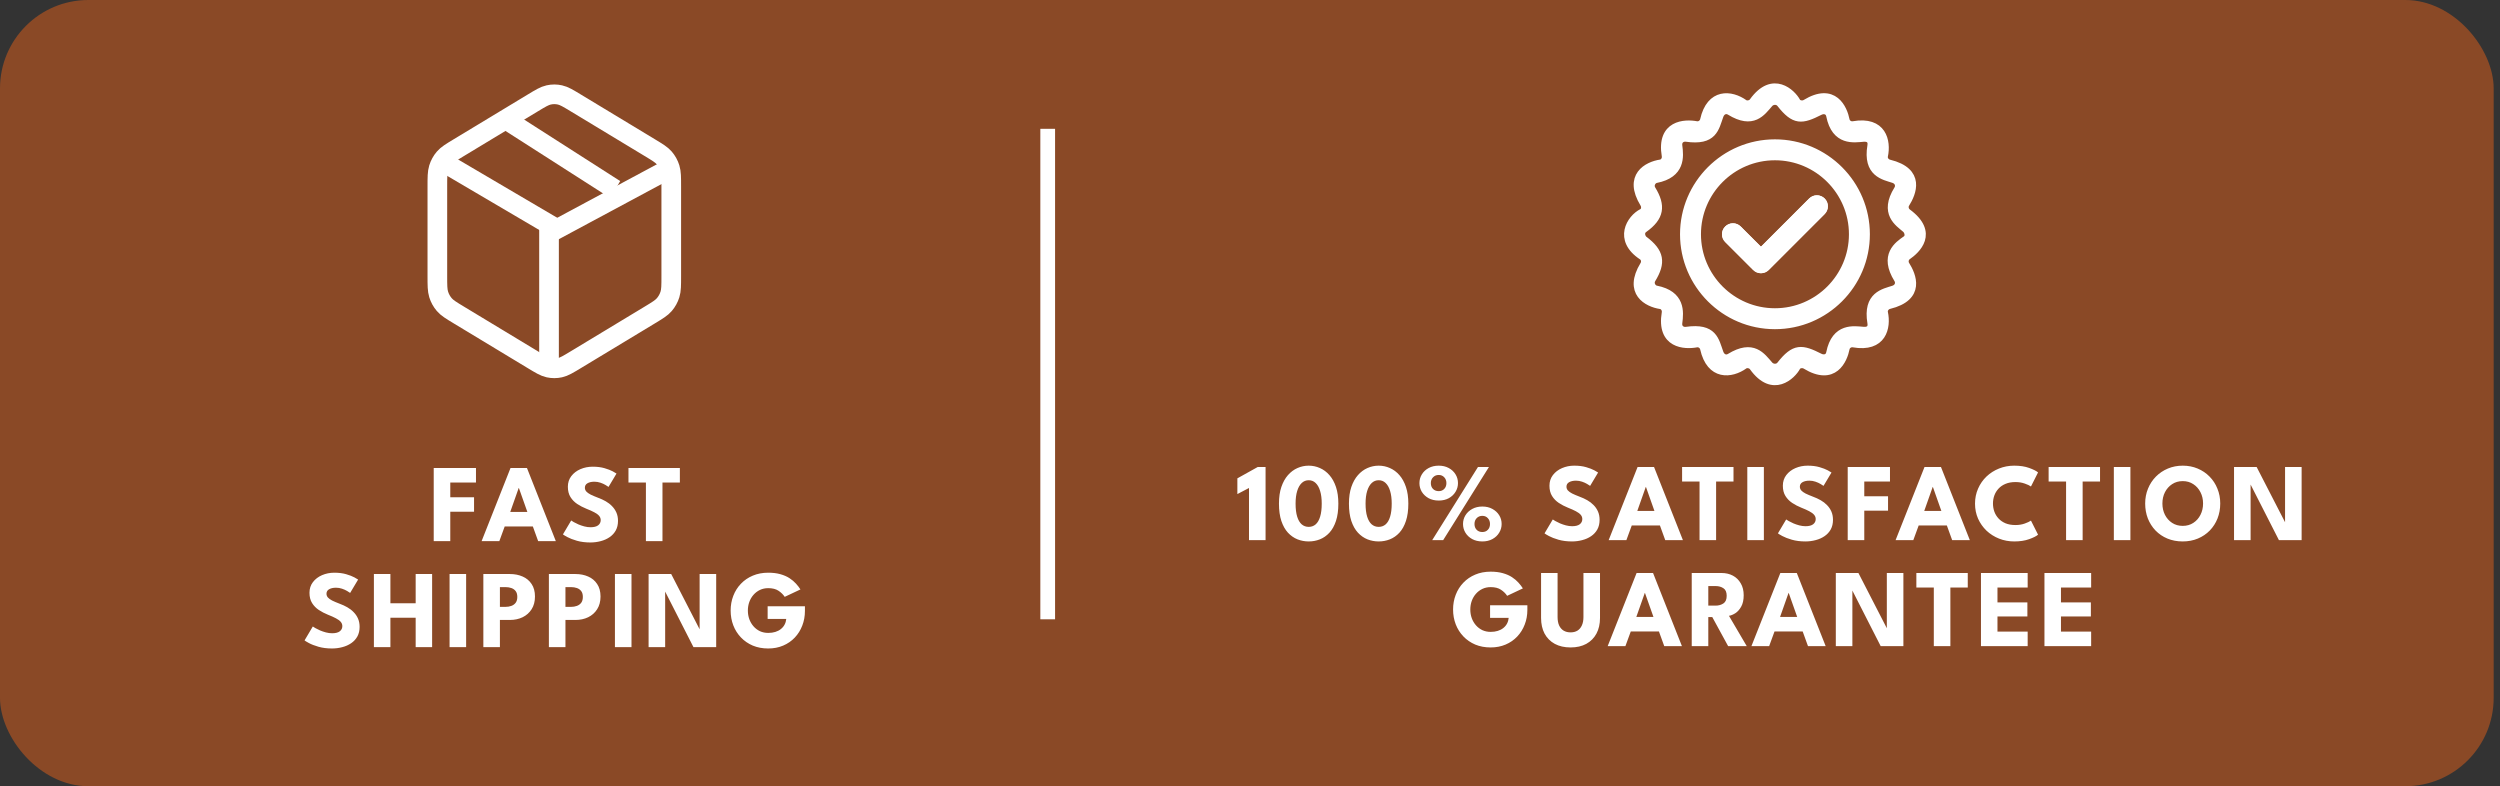
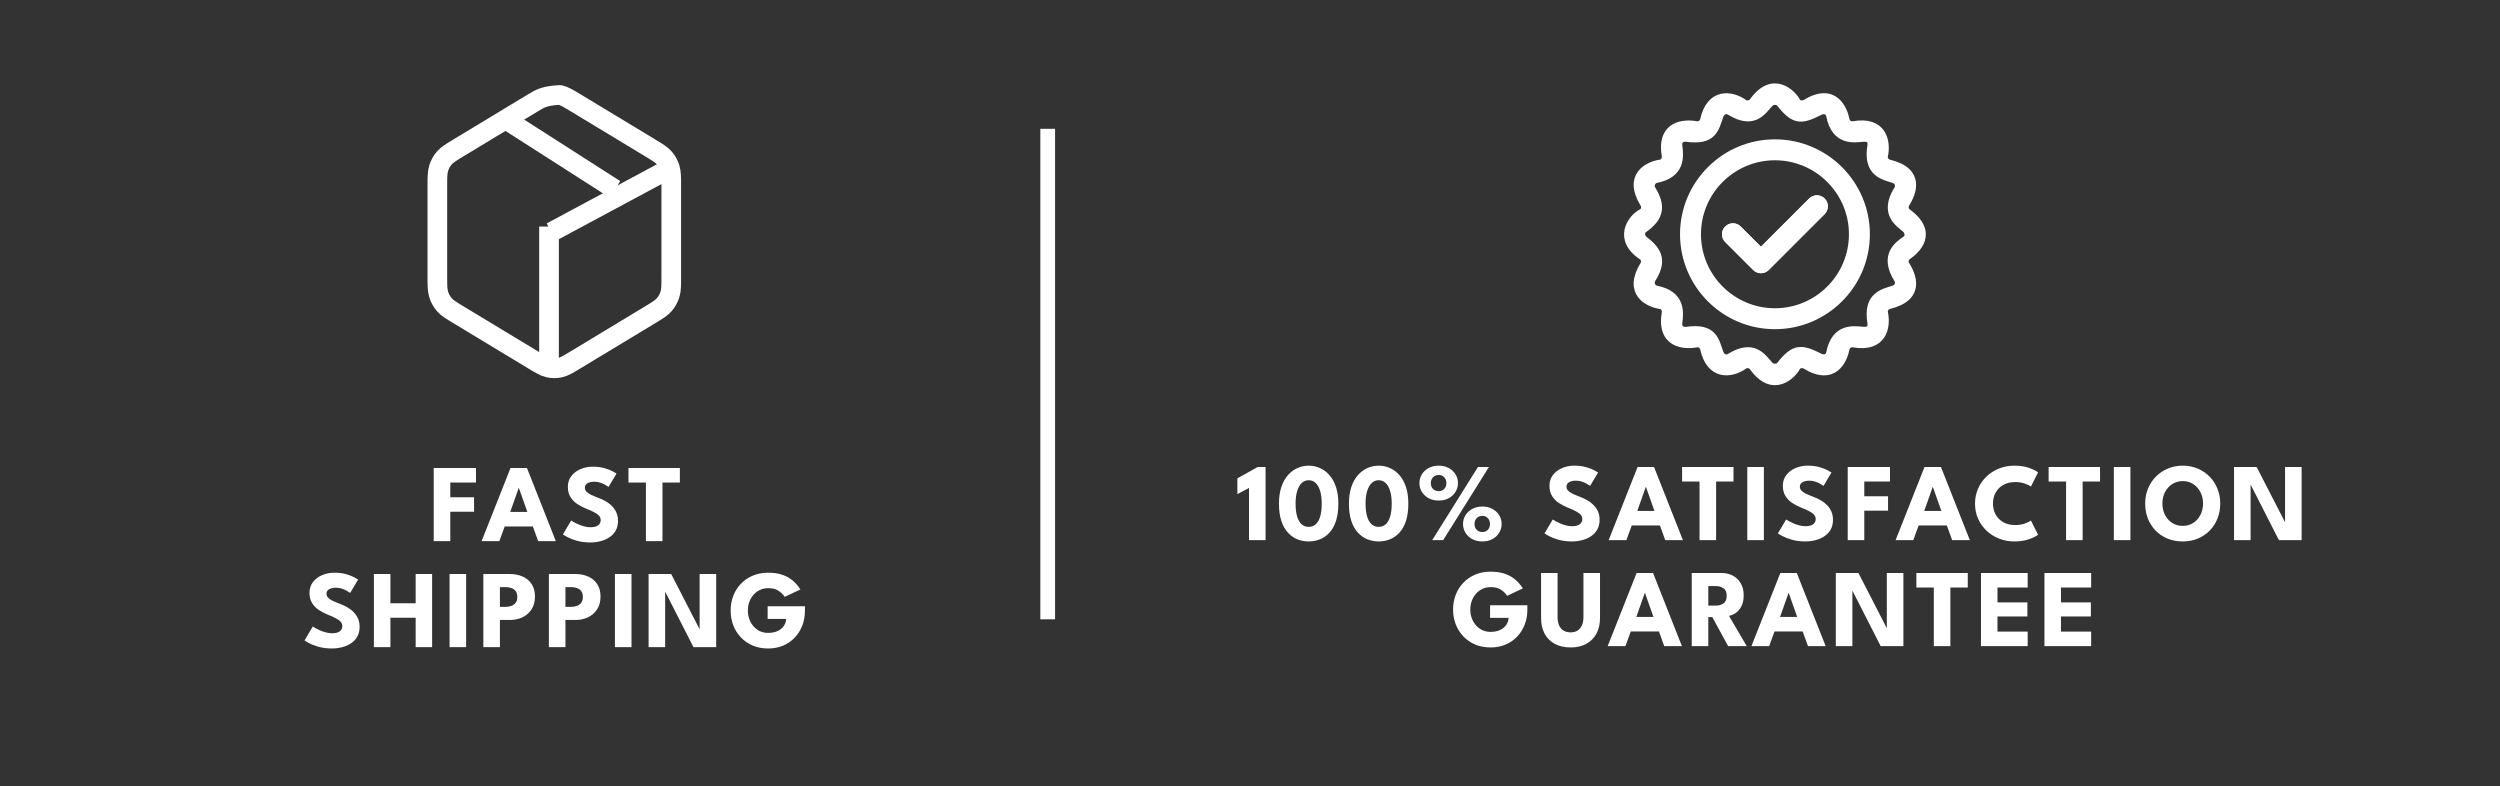
<svg xmlns="http://www.w3.org/2000/svg" fill="none" viewBox="0 0 283 89" height="89" width="283">
  <rect x="0" y="0" width="283" height="89" fill="#333333" stroke="none" />
-   <rect fill="#8A4926" rx="10.007" height="89" width="282.283" />
  <path fill="white" d="M141.387 55.24L140.07 55.929V54.149L142.377 52.863H143.262V61.141H141.387V55.24ZM144.779 57.008C144.779 56.289 144.869 55.662 145.049 55.127C145.233 54.588 145.481 54.14 145.795 53.785C146.113 53.425 146.472 53.158 146.874 52.982C147.279 52.803 147.703 52.713 148.147 52.713C148.59 52.713 149.012 52.803 149.413 52.982C149.819 53.158 150.178 53.425 150.492 53.785C150.805 54.14 151.052 54.588 151.232 55.127C151.412 55.662 151.501 56.289 151.501 57.008C151.501 57.773 151.412 58.427 151.232 58.971C151.052 59.514 150.805 59.958 150.492 60.3C150.178 60.639 149.819 60.89 149.413 61.053C149.012 61.212 148.59 61.291 148.147 61.291C147.703 61.291 147.279 61.212 146.874 61.053C146.472 60.89 146.113 60.639 145.795 60.3C145.481 59.958 145.233 59.514 145.049 58.971C144.869 58.427 144.779 57.773 144.779 57.008ZM146.66 57.008C146.66 57.606 146.721 58.099 146.842 58.488C146.963 58.877 147.135 59.167 147.356 59.36C147.578 59.548 147.841 59.642 148.147 59.642C148.452 59.642 148.713 59.548 148.93 59.36C149.152 59.167 149.321 58.877 149.438 58.488C149.56 58.095 149.62 57.602 149.62 57.008C149.62 56.448 149.56 55.971 149.438 55.578C149.321 55.185 149.152 54.884 148.93 54.675C148.713 54.466 148.452 54.362 148.147 54.362C147.841 54.362 147.578 54.466 147.356 54.675C147.135 54.884 146.963 55.185 146.842 55.578C146.721 55.971 146.66 56.448 146.66 57.008ZM152.701 57.008C152.701 56.289 152.791 55.662 152.97 55.127C153.154 54.588 153.403 54.14 153.717 53.785C154.034 53.425 154.394 53.158 154.795 52.982C155.201 52.803 155.625 52.713 156.068 52.713C156.511 52.713 156.934 52.803 157.335 52.982C157.74 53.158 158.1 53.425 158.414 53.785C158.727 54.14 158.974 54.588 159.153 55.127C159.333 55.662 159.423 56.289 159.423 57.008C159.423 57.773 159.333 58.427 159.153 58.971C158.974 59.514 158.727 59.958 158.414 60.3C158.1 60.639 157.74 60.89 157.335 61.053C156.934 61.212 156.511 61.291 156.068 61.291C155.625 61.291 155.201 61.212 154.795 61.053C154.394 60.89 154.034 60.639 153.717 60.3C153.403 59.958 153.154 59.514 152.97 58.971C152.791 58.427 152.701 57.773 152.701 57.008ZM154.582 57.008C154.582 57.606 154.643 58.099 154.764 58.488C154.885 58.877 155.057 59.167 155.278 59.36C155.5 59.548 155.763 59.642 156.068 59.642C156.373 59.642 156.635 59.548 156.852 59.36C157.074 59.167 157.243 58.877 157.36 58.488C157.481 58.095 157.542 57.602 157.542 57.008C157.542 56.448 157.481 55.971 157.36 55.578C157.243 55.185 157.074 54.884 156.852 54.675C156.635 54.466 156.373 54.362 156.068 54.362C155.763 54.362 155.5 54.466 155.278 54.675C155.057 54.884 154.885 55.185 154.764 55.578C154.643 55.971 154.582 56.448 154.582 57.008ZM167.307 52.863H168.549L163.369 61.141H162.127L167.307 52.863ZM160.679 54.688C160.679 54.324 160.771 53.994 160.955 53.697C161.139 53.396 161.394 53.158 161.72 52.982C162.05 52.803 162.433 52.713 162.867 52.713C163.298 52.713 163.676 52.803 164.002 52.982C164.328 53.158 164.584 53.396 164.767 53.697C164.951 53.994 165.043 54.324 165.043 54.688C165.043 55.043 164.951 55.371 164.767 55.672C164.588 55.969 164.335 56.21 164.009 56.394C163.683 56.573 163.302 56.663 162.867 56.663C162.428 56.663 162.044 56.573 161.714 56.394C161.387 56.21 161.132 55.969 160.948 55.672C160.769 55.371 160.679 55.043 160.679 54.688ZM161.971 54.688C161.971 54.96 162.052 55.179 162.215 55.346C162.382 55.514 162.598 55.597 162.861 55.597C163.12 55.597 163.329 55.514 163.488 55.346C163.651 55.179 163.733 54.96 163.733 54.688C163.733 54.42 163.651 54.201 163.488 54.029C163.329 53.854 163.12 53.766 162.861 53.766C162.602 53.766 162.389 53.854 162.221 54.029C162.054 54.201 161.971 54.42 161.971 54.688ZM165.614 59.316C165.614 58.952 165.706 58.622 165.89 58.325C166.074 58.028 166.331 57.79 166.661 57.61C166.992 57.43 167.372 57.34 167.803 57.34C168.233 57.34 168.611 57.43 168.938 57.61C169.268 57.79 169.525 58.028 169.709 58.325C169.893 58.622 169.985 58.952 169.985 59.316C169.985 59.671 169.893 59.999 169.709 60.3C169.529 60.601 169.274 60.842 168.944 61.022C168.618 61.201 168.237 61.291 167.803 61.291C167.364 61.291 166.979 61.201 166.649 61.022C166.323 60.842 166.068 60.601 165.884 60.3C165.704 59.999 165.614 59.671 165.614 59.316ZM166.912 59.316C166.912 59.587 166.994 59.807 167.157 59.974C167.32 60.142 167.535 60.225 167.803 60.225C168.058 60.225 168.265 60.142 168.423 59.974C168.586 59.807 168.668 59.587 168.668 59.316C168.668 59.048 168.586 58.829 168.423 58.657C168.265 58.482 168.058 58.394 167.803 58.394C167.539 58.394 167.324 58.482 167.157 58.657C166.994 58.829 166.912 59.048 166.912 59.316ZM178.202 52.713C178.716 52.713 179.166 52.769 179.55 52.882C179.935 52.995 180.244 53.114 180.478 53.239C180.712 53.365 180.854 53.448 180.905 53.49L180.002 55.001C179.935 54.951 179.82 54.878 179.657 54.782C179.498 54.686 179.308 54.6 179.086 54.525C178.869 54.45 178.641 54.412 178.403 54.412C178.081 54.412 177.819 54.471 177.619 54.588C177.422 54.7 177.324 54.87 177.324 55.096C177.324 55.25 177.376 55.39 177.481 55.516C177.589 55.637 177.752 55.754 177.97 55.867C178.191 55.975 178.472 56.095 178.81 56.224C179.12 56.337 179.41 56.471 179.682 56.626C179.954 56.78 180.192 56.964 180.397 57.177C180.606 57.386 180.771 57.629 180.892 57.905C181.013 58.181 181.074 58.494 181.074 58.846C181.074 59.264 180.988 59.627 180.817 59.937C180.645 60.242 180.411 60.495 180.115 60.695C179.822 60.896 179.487 61.044 179.111 61.141C178.739 61.241 178.352 61.291 177.951 61.291C177.382 61.291 176.872 61.226 176.421 61.097C175.974 60.967 175.612 60.827 175.336 60.677C175.06 60.526 174.895 60.426 174.841 60.376L175.775 58.802C175.825 58.839 175.921 58.9 176.064 58.983C176.21 59.067 176.388 59.155 176.597 59.247C176.806 59.335 177.027 59.41 177.261 59.473C177.5 59.535 177.734 59.567 177.964 59.567C178.348 59.567 178.637 59.493 178.829 59.347C179.021 59.197 179.117 59 179.117 58.758C179.117 58.578 179.057 58.417 178.936 58.275C178.814 58.133 178.632 57.999 178.39 57.873C178.148 57.744 177.844 57.608 177.481 57.466C177.117 57.32 176.776 57.142 176.459 56.933C176.145 56.724 175.89 56.463 175.694 56.149C175.497 55.836 175.399 55.447 175.399 54.983C175.399 54.519 175.528 54.117 175.788 53.779C176.051 53.436 176.396 53.172 176.822 52.989C177.253 52.804 177.713 52.713 178.202 52.713ZM185.375 52.863H187.237L190.504 61.141H188.504L187.902 59.479H184.716L184.108 61.141H182.101L185.375 52.863ZM185.343 57.836H187.281L186.322 55.121H186.303L185.343 57.836ZM192.388 54.506H190.413V52.863H196.232V54.506H194.263V61.141H192.388V54.506ZM197.795 52.863H199.67V61.141H197.795V52.863ZM204.622 52.713C205.136 52.713 205.586 52.769 205.97 52.882C206.355 52.995 206.664 53.114 206.898 53.239C207.132 53.365 207.275 53.448 207.325 53.49L206.422 55.001C206.355 54.951 206.24 54.878 206.077 54.782C205.918 54.686 205.728 54.6 205.506 54.525C205.289 54.45 205.061 54.412 204.823 54.412C204.501 54.412 204.239 54.471 204.039 54.588C203.842 54.7 203.744 54.87 203.744 55.096C203.744 55.25 203.796 55.39 203.901 55.516C204.01 55.637 204.173 55.754 204.39 55.867C204.612 55.975 204.892 56.095 205.23 56.224C205.54 56.337 205.83 56.471 206.102 56.626C206.374 56.78 206.612 56.964 206.817 57.177C207.026 57.386 207.191 57.629 207.312 57.905C207.433 58.181 207.494 58.494 207.494 58.846C207.494 59.264 207.408 59.627 207.237 59.937C207.066 60.242 206.831 60.495 206.535 60.695C206.242 60.896 205.908 61.044 205.531 61.141C205.159 61.241 204.772 61.291 204.371 61.291C203.803 61.291 203.293 61.226 202.841 61.097C202.394 60.967 202.032 60.827 201.756 60.677C201.48 60.526 201.315 60.426 201.261 60.376L202.195 58.802C202.245 58.839 202.341 58.9 202.484 58.983C202.63 59.067 202.808 59.155 203.017 59.247C203.226 59.335 203.447 59.41 203.681 59.473C203.92 59.535 204.154 59.567 204.384 59.567C204.768 59.567 205.057 59.493 205.249 59.347C205.441 59.197 205.538 59 205.538 58.758C205.538 58.578 205.477 58.417 205.356 58.275C205.234 58.133 205.053 57.999 204.81 57.873C204.568 57.744 204.265 57.608 203.901 57.466C203.537 57.32 203.196 57.142 202.879 56.933C202.565 56.724 202.31 56.463 202.114 56.149C201.917 55.836 201.819 55.447 201.819 54.983C201.819 54.519 201.949 54.117 202.208 53.779C202.471 53.436 202.816 53.172 203.242 52.989C203.673 52.804 204.133 52.713 204.622 52.713ZM209.161 52.863H213.946V54.506H211.036V56.174H213.726V57.811H211.036V61.141H209.161V52.863ZM217.855 52.863H219.717L222.984 61.141H220.984L220.382 59.479H217.196L216.588 61.141H214.581L217.855 52.863ZM217.824 57.836H219.761L218.802 55.121H218.783L217.824 57.836ZM228.15 59.435C228.534 59.435 228.883 59.379 229.197 59.266C229.515 59.153 229.751 59.042 229.905 58.933L230.708 60.526C230.512 60.693 230.175 60.863 229.698 61.034C229.226 61.205 228.664 61.291 228.012 61.291C227.401 61.291 226.829 61.184 226.293 60.971C225.758 60.758 225.286 60.459 224.876 60.075C224.471 59.686 224.151 59.232 223.917 58.714C223.687 58.191 223.572 57.625 223.572 57.014C223.572 56.404 223.687 55.838 223.917 55.315C224.147 54.788 224.464 54.331 224.87 53.942C225.28 53.553 225.752 53.252 226.287 53.039C226.826 52.821 227.401 52.713 228.012 52.713C228.664 52.713 229.226 52.798 229.698 52.97C230.175 53.141 230.512 53.31 230.708 53.478L229.905 55.07C229.751 54.958 229.515 54.847 229.197 54.738C228.883 54.625 228.534 54.569 228.15 54.569C227.723 54.569 227.351 54.636 227.033 54.769C226.716 54.899 226.45 55.079 226.237 55.309C226.024 55.539 225.865 55.798 225.76 56.086C225.656 56.375 225.604 56.678 225.604 56.996C225.604 57.318 225.656 57.625 225.76 57.917C225.865 58.206 226.024 58.465 226.237 58.695C226.45 58.925 226.716 59.107 227.033 59.241C227.351 59.37 227.723 59.435 228.15 59.435ZM233.88 54.506H231.904V52.863H237.724V54.506H235.755V61.141H233.88V54.506ZM239.287 52.863H241.162V61.141H239.287V52.863ZM244.784 56.996C244.784 57.468 244.881 57.897 245.073 58.281C245.269 58.661 245.539 58.965 245.882 59.19C246.229 59.416 246.63 59.529 247.086 59.529C247.541 59.529 247.941 59.416 248.284 59.19C248.631 58.965 248.9 58.661 249.092 58.281C249.289 57.897 249.387 57.468 249.387 56.996C249.387 56.523 249.289 56.097 249.092 55.716C248.9 55.336 248.631 55.033 248.284 54.807C247.941 54.577 247.541 54.462 247.086 54.462C246.63 54.462 246.229 54.577 245.882 54.807C245.539 55.033 245.269 55.336 245.073 55.716C244.881 56.097 244.784 56.523 244.784 56.996ZM242.834 56.996C242.834 56.394 242.941 55.833 243.154 55.315C243.367 54.792 243.666 54.337 244.051 53.948C244.435 53.559 244.887 53.256 245.405 53.039C245.924 52.821 246.484 52.713 247.086 52.713C247.696 52.713 248.258 52.821 248.773 53.039C249.291 53.256 249.74 53.559 250.121 53.948C250.506 54.337 250.802 54.792 251.011 55.315C251.225 55.833 251.331 56.394 251.331 56.996C251.331 57.602 251.229 58.166 251.024 58.689C250.819 59.207 250.526 59.663 250.146 60.056C249.766 60.445 249.316 60.748 248.798 60.965C248.279 61.182 247.709 61.291 247.086 61.291C246.45 61.291 245.871 61.182 245.349 60.965C244.83 60.748 244.383 60.445 244.007 60.056C243.631 59.663 243.34 59.207 243.135 58.689C242.934 58.166 242.834 57.602 242.834 56.996ZM254.63 54.581L254.768 54.606V61.141H252.893V52.863H255.452L258.807 59.385L258.669 59.41V52.863H260.544V61.141H257.973L254.63 54.581ZM168.677 68.513H172.898V69.04C172.898 69.633 172.797 70.187 172.597 70.701C172.4 71.216 172.118 71.667 171.75 72.056C171.382 72.445 170.943 72.748 170.433 72.965C169.923 73.182 169.359 73.291 168.74 73.291C168.1 73.291 167.519 73.182 166.997 72.965C166.478 72.743 166.031 72.436 165.655 72.043C165.279 71.65 164.99 71.195 164.789 70.676C164.589 70.154 164.488 69.593 164.488 68.996C164.488 68.402 164.589 67.846 164.789 67.328C164.99 66.805 165.279 66.349 165.655 65.96C166.031 65.567 166.478 65.262 166.997 65.045C167.519 64.823 168.1 64.713 168.74 64.713C169.263 64.713 169.723 64.769 170.12 64.882C170.521 64.995 170.866 65.145 171.154 65.333C171.443 65.522 171.687 65.728 171.888 65.954C172.089 66.176 172.256 66.393 172.39 66.606L170.609 67.447C170.437 67.183 170.203 66.953 169.906 66.757C169.614 66.56 169.225 66.462 168.74 66.462C168.401 66.462 168.09 66.529 167.806 66.663C167.526 66.797 167.283 66.981 167.078 67.215C166.873 67.445 166.715 67.714 166.602 68.024C166.493 68.329 166.439 68.653 166.439 68.996C166.439 69.343 166.493 69.669 166.602 69.974C166.715 70.279 166.873 70.549 167.078 70.783C167.283 71.017 167.526 71.201 167.806 71.335C168.09 71.464 168.401 71.529 168.74 71.529C169.037 71.529 169.307 71.491 169.549 71.416C169.791 71.341 170.001 71.232 170.176 71.09C170.356 70.948 170.496 70.781 170.596 70.588C170.701 70.392 170.763 70.177 170.784 69.942H168.677V68.513ZM179.246 64.863H181.121V69.949C181.121 70.63 180.988 71.222 180.72 71.723C180.452 72.221 180.07 72.608 179.572 72.883C179.075 73.155 178.481 73.291 177.791 73.291C177.098 73.291 176.5 73.155 175.998 72.883C175.496 72.608 175.112 72.221 174.844 71.723C174.581 71.222 174.449 70.63 174.449 69.949V64.863H176.318V69.848C176.318 70.225 176.376 70.542 176.493 70.802C176.615 71.061 176.786 71.257 177.008 71.391C177.229 71.521 177.49 71.585 177.791 71.585C178.088 71.585 178.345 71.521 178.563 71.391C178.78 71.257 178.947 71.061 179.064 70.802C179.186 70.542 179.246 70.225 179.246 69.848V64.863ZM185.263 64.863H187.126L190.393 73.141H188.392L187.79 71.479H184.605L183.996 73.141H181.99L185.263 64.863ZM185.232 69.836H187.17L186.21 67.121H186.191L185.232 69.836ZM191.504 64.863H194.878C195.359 64.863 195.787 64.963 196.164 65.164C196.54 65.365 196.837 65.655 197.054 66.036C197.276 66.412 197.386 66.861 197.386 67.384C197.386 67.906 197.292 68.335 197.104 68.669C196.92 69 196.699 69.249 196.44 69.416C196.18 69.579 195.94 69.677 195.718 69.71L197.731 73.141H195.624L193.831 69.855H193.379V73.141H191.504V64.863ZM193.379 68.557H194.207C194.542 68.557 194.834 68.475 195.085 68.312C195.336 68.149 195.461 67.861 195.461 67.447C195.461 67.033 195.338 66.746 195.091 66.588C194.845 66.424 194.554 66.343 194.22 66.343H193.379V68.557ZM201.535 64.863H203.398L206.665 73.141H204.664L204.062 71.479H200.877L200.268 73.141H198.262L201.535 64.863ZM201.504 69.836H203.442L202.482 67.121H202.463L201.504 69.836ZM209.551 66.581L209.689 66.606V73.141H207.814V64.863H210.373L213.727 71.385L213.589 71.41V64.863H215.464V73.141H212.893L209.551 66.581ZM218.907 66.506H216.932V64.863H222.751V66.506H220.782V73.141H218.907V66.506ZM224.245 64.863H229.532V66.506H226.114V68.193H229.5V69.786H226.114V71.498H229.532V73.141H224.245V64.863ZM231.432 64.863H236.718V66.506H233.301V68.193H236.687V69.786H233.301V71.498H236.718V73.141H231.432V64.863Z" />
  <path fill="white" d="M49.097 52.98H53.881V54.623H50.972V56.291H53.662V57.928H50.972V61.258H49.097V52.98ZM57.79 52.98H59.653L62.92 61.258H60.92L60.318 59.596H57.132L56.524 61.258H54.517L57.79 52.98ZM57.759 57.953H59.697L58.737 55.238H58.718L57.759 57.953ZM67.085 52.83C67.6 52.83 68.049 52.886 68.434 52.999C68.818 53.112 69.128 53.231 69.362 53.356C69.596 53.482 69.738 53.566 69.788 53.607L68.885 55.119C68.818 55.069 68.703 54.995 68.54 54.899C68.382 54.803 68.191 54.717 67.97 54.642C67.752 54.567 67.525 54.529 67.286 54.529C66.964 54.529 66.703 54.588 66.502 54.705C66.306 54.818 66.208 54.987 66.208 55.213C66.208 55.367 66.26 55.507 66.364 55.633C66.473 55.754 66.636 55.871 66.853 55.984C67.075 56.093 67.355 56.212 67.694 56.342C68.003 56.454 68.294 56.588 68.565 56.743C68.837 56.898 69.076 57.081 69.28 57.295C69.489 57.504 69.654 57.746 69.776 58.022C69.897 58.298 69.958 58.611 69.958 58.963C69.958 59.381 69.872 59.744 69.701 60.054C69.529 60.359 69.295 60.612 68.998 60.813C68.706 61.013 68.371 61.162 67.995 61.258C67.623 61.358 67.236 61.408 66.835 61.408C66.266 61.408 65.756 61.343 65.305 61.214C64.857 61.084 64.496 60.944 64.22 60.794C63.944 60.643 63.779 60.543 63.724 60.493L64.659 58.919C64.709 58.956 64.805 59.017 64.947 59.101C65.094 59.184 65.271 59.272 65.48 59.364C65.689 59.452 65.911 59.527 66.145 59.59C66.383 59.653 66.617 59.684 66.847 59.684C67.232 59.684 67.52 59.611 67.713 59.464C67.905 59.314 68.001 59.117 68.001 58.875C68.001 58.695 67.94 58.534 67.819 58.392C67.698 58.25 67.516 58.116 67.274 57.991C67.031 57.861 66.728 57.725 66.364 57.583C66.001 57.437 65.66 57.259 65.342 57.05C65.029 56.841 64.774 56.58 64.577 56.266C64.381 55.953 64.282 55.564 64.282 55.1C64.282 54.636 64.412 54.234 64.671 53.896C64.935 53.553 65.279 53.29 65.706 53.106C66.136 52.922 66.596 52.83 67.085 52.83ZM73.117 54.623H71.142V52.98H76.961V54.623H74.992V61.258H73.117V54.623ZM37.836 64.83C38.35 64.83 38.8 64.886 39.184 64.999C39.569 65.112 39.878 65.231 40.112 65.356C40.347 65.482 40.489 65.566 40.539 65.607L39.636 67.119C39.569 67.069 39.454 66.995 39.291 66.899C39.132 66.803 38.942 66.717 38.72 66.642C38.503 66.567 38.275 66.529 38.037 66.529C37.715 66.529 37.454 66.588 37.253 66.705C37.056 66.818 36.958 66.987 36.958 67.213C36.958 67.367 37.011 67.507 37.115 67.633C37.224 67.754 37.387 67.871 37.604 67.984C37.826 68.093 38.106 68.212 38.444 68.341C38.754 68.454 39.044 68.588 39.316 68.743C39.588 68.897 39.826 69.081 40.031 69.295C40.24 69.504 40.405 69.746 40.526 70.022C40.648 70.298 40.708 70.612 40.708 70.963C40.708 71.381 40.623 71.744 40.451 72.054C40.28 72.359 40.046 72.612 39.749 72.813C39.456 73.013 39.122 73.162 38.745 73.258C38.373 73.358 37.987 73.408 37.585 73.408C37.017 73.408 36.507 73.344 36.055 73.214C35.608 73.084 35.246 72.944 34.97 72.794C34.694 72.643 34.529 72.543 34.475 72.493L35.409 70.919C35.459 70.956 35.556 71.017 35.698 71.101C35.844 71.184 36.022 71.272 36.231 71.364C36.44 71.452 36.661 71.527 36.895 71.59C37.134 71.653 37.368 71.684 37.598 71.684C37.983 71.684 38.271 71.611 38.463 71.464C38.656 71.314 38.752 71.117 38.752 70.875C38.752 70.695 38.691 70.534 38.57 70.392C38.449 70.25 38.267 70.116 38.024 69.991C37.782 69.861 37.479 69.725 37.115 69.583C36.751 69.437 36.411 69.259 36.093 69.05C35.779 68.841 35.524 68.58 35.328 68.266C35.131 67.953 35.033 67.564 35.033 67.1C35.033 66.636 35.163 66.234 35.422 65.896C35.685 65.553 36.03 65.29 36.457 65.106C36.887 64.922 37.347 64.83 37.836 64.83ZM47.053 69.928H44.194V73.258H42.325V64.98H44.194V68.291H47.053V64.98H48.916V73.258H47.053V69.928ZM50.891 64.98H52.766V73.258H50.891V64.98ZM54.715 64.98H57.725C58.256 64.98 58.734 65.074 59.161 65.263C59.587 65.446 59.926 65.729 60.177 66.109C60.432 66.485 60.559 66.958 60.559 67.526C60.559 68.091 60.432 68.571 60.177 68.969C59.926 69.362 59.587 69.662 59.161 69.871C58.734 70.076 58.256 70.179 57.725 70.179H56.59V73.258H54.715V64.98ZM56.59 68.699H57.204C57.459 68.699 57.687 68.661 57.888 68.586C58.093 68.511 58.256 68.392 58.377 68.229C58.498 68.061 58.559 67.842 58.559 67.57C58.559 67.294 58.498 67.077 58.377 66.918C58.256 66.755 58.093 66.638 57.888 66.567C57.687 66.496 57.459 66.46 57.204 66.46H56.59V68.699ZM62.134 64.98H65.144C65.675 64.98 66.154 65.074 66.58 65.263C67.007 65.446 67.346 65.729 67.596 66.109C67.851 66.485 67.979 66.958 67.979 67.526C67.979 68.091 67.851 68.571 67.596 68.969C67.346 69.362 67.007 69.662 66.58 69.871C66.154 70.076 65.675 70.179 65.144 70.179H64.009V73.258H62.134V64.98ZM64.009 68.699H64.624C64.879 68.699 65.107 68.661 65.307 68.586C65.512 68.511 65.675 68.392 65.797 68.229C65.918 68.061 65.978 67.842 65.978 67.57C65.978 67.294 65.918 67.077 65.797 66.918C65.675 66.755 65.512 66.638 65.307 66.567C65.107 66.496 64.879 66.46 64.624 66.46H64.009V68.699ZM69.61 64.98H71.485V73.258H69.61V64.98ZM75.158 66.698L75.296 66.724V73.258H73.421V64.98H75.98L79.335 71.502L79.197 71.527V64.98H81.072V73.258H78.501L75.158 66.698ZM86.897 68.63H91.118V69.157C91.118 69.75 91.017 70.304 90.817 70.818C90.62 71.333 90.338 71.784 89.97 72.173C89.602 72.562 89.163 72.865 88.653 73.082C88.143 73.3 87.579 73.408 86.96 73.408C86.32 73.408 85.739 73.3 85.217 73.082C84.698 72.861 84.251 72.553 83.875 72.16C83.499 71.767 83.21 71.312 83.01 70.793C82.809 70.271 82.709 69.711 82.709 69.113C82.709 68.519 82.809 67.963 83.01 67.445C83.21 66.922 83.499 66.466 83.875 66.078C84.251 65.685 84.698 65.379 85.217 65.162C85.739 64.941 86.32 64.83 86.96 64.83C87.483 64.83 87.943 64.886 88.34 64.999C88.741 65.112 89.086 65.263 89.374 65.451C89.663 65.639 89.907 65.846 90.108 66.071C90.309 66.293 90.476 66.51 90.61 66.724L88.829 67.564C88.657 67.3 88.423 67.071 88.126 66.874C87.834 66.678 87.445 66.579 86.96 66.579C86.621 66.579 86.31 66.646 86.026 66.78C85.746 66.914 85.503 67.098 85.298 67.332C85.094 67.562 84.935 67.831 84.822 68.141C84.713 68.446 84.659 68.77 84.659 69.113C84.659 69.46 84.713 69.786 84.822 70.091C84.935 70.396 85.094 70.666 85.298 70.9C85.503 71.134 85.746 71.318 86.026 71.452C86.31 71.581 86.621 71.646 86.96 71.646C87.257 71.646 87.527 71.609 87.769 71.533C88.011 71.458 88.221 71.349 88.396 71.207C88.576 71.065 88.716 70.898 88.816 70.706C88.921 70.509 88.984 70.294 89.004 70.06H86.897V68.63Z" />
-   <path stroke-linejoin="round" stroke-linecap="round" stroke-width="2.224" stroke="white" d="M65.194 40.711L73.542 35.666C74.433 35.127 74.878 34.858 75.202 34.481C75.489 34.148 75.705 33.755 75.838 33.328C75.987 32.847 75.987 32.31 75.987 31.238V21.132C75.987 20.06 75.987 19.522 75.838 19.041C75.705 18.614 75.489 18.222 75.202 17.888C74.879 17.513 74.435 17.245 73.552 16.711L65.193 11.659C64.302 11.12 63.857 10.851 63.383 10.746C62.964 10.652 62.531 10.652 62.112 10.746C61.638 10.851 61.192 11.12 60.301 11.659L51.952 16.705C51.062 17.243 50.617 17.512 50.293 17.888C50.006 18.222 49.79 18.614 49.657 19.041C49.508 19.523 49.508 20.062 49.508 21.139V31.23C49.508 32.308 49.508 32.846 49.657 33.328C49.79 33.755 50.006 34.148 50.293 34.481C50.617 34.858 51.062 35.127 51.953 35.666L60.301 40.711C61.192 41.25 61.638 41.519 62.112 41.624C62.531 41.717 62.964 41.717 63.383 41.624C63.857 41.519 64.303 41.25 65.194 40.711Z" />
-   <path stroke-width="2.224" stroke="white" d="M50.06 18.289L62.577 25.647" />
+   <path stroke-linejoin="round" stroke-linecap="round" stroke-width="2.224" stroke="white" d="M65.194 40.711L73.542 35.666C74.433 35.127 74.878 34.858 75.202 34.481C75.489 34.148 75.705 33.755 75.838 33.328C75.987 32.847 75.987 32.31 75.987 31.238V21.132C75.987 20.06 75.987 19.522 75.838 19.041C75.705 18.614 75.489 18.222 75.202 17.888C74.879 17.513 74.435 17.245 73.552 16.711L65.193 11.659C64.302 11.12 63.857 10.851 63.383 10.746C61.638 10.851 61.192 11.12 60.301 11.659L51.952 16.705C51.062 17.243 50.617 17.512 50.293 17.888C50.006 18.222 49.79 18.614 49.657 19.041C49.508 19.523 49.508 20.062 49.508 21.139V31.23C49.508 32.308 49.508 32.846 49.657 33.328C49.79 33.755 50.006 34.148 50.293 34.481C50.617 34.858 51.062 35.127 51.953 35.666L60.301 40.711C61.192 41.25 61.638 41.519 62.112 41.624C62.531 41.717 62.964 41.717 63.383 41.624C63.857 41.519 64.303 41.25 65.194 40.711Z" />
  <line stroke-width="2.224" stroke="white" y2="25.646" x2="62.15" y1="41.801" x1="62.15" />
  <line stroke-width="2.224" stroke="white" transform="matrix(-0.881 0.473 -0.44 -0.898 75.266 18.109)" y2="-1.112" x2="15.179" y1="-1.112" />
  <line stroke-width="2.224" stroke="white" transform="matrix(0.842 0.539 -0.504 0.864 56.746 14.52)" y2="-1.112" x2="14.655" y1="-1.112" />
  <line stroke-width="1.668" stroke="white" y2="70.105" x2="118.6" y1="14.582" x1="118.6" />
  <path stroke-width="0.899" stroke="white" fill="white" d="M205.115 22.791L199.34 28.566L196.731 25.959C196.421 25.649 195.921 25.649 195.611 25.959C195.301 26.268 195.301 26.77 195.611 27.079L198.78 30.246C198.935 30.4 199.138 30.478 199.34 30.478C199.542 30.478 199.745 30.4 199.9 30.246L206.235 23.911C206.544 23.601 206.544 23.101 206.235 22.791C205.925 22.481 205.425 22.481 205.115 22.791Z" />
  <path stroke-width="0.899" stroke="white" fill="white" d="M215.923 24.07C215.612 23.84 215.514 23.383 215.721 23.055C216.459 21.882 217.531 19.415 213.84 18.51C213.464 18.418 213.185 18.029 213.265 17.651C213.619 15.993 213.123 13.586 209.787 14.171C209.407 14.239 209.003 13.977 208.928 13.597C208.678 12.326 207.601 9.751 204.385 11.715C204.054 11.916 203.527 11.806 203.371 11.512C202.872 10.568 200.685 8.392 198.453 11.512C198.228 11.827 197.71 11.908 197.439 11.714C195.975 10.665 193.61 10.403 192.896 13.595C192.814 13.962 192.423 14.243 192.036 14.17C190.756 13.927 187.948 14.006 188.56 17.649C188.625 18.03 188.368 18.451 187.986 18.509C186.495 18.732 184.197 19.929 186.103 23.053C186.306 23.383 186.247 23.892 185.902 24.067C184.579 24.736 183.064 27.115 185.902 28.989C186.224 29.202 186.306 29.661 186.103 29.991C184.197 33.115 186.495 34.312 187.986 34.536C188.369 34.593 188.625 35.014 188.56 35.396C187.948 39.038 190.756 39.118 192.038 38.874C192.425 38.8 192.814 39.082 192.897 39.449C193.612 42.642 195.977 42.379 197.441 41.33C197.712 41.135 198.23 41.217 198.455 41.531C200.686 44.653 202.874 42.476 203.372 41.531C203.528 41.237 204.056 41.127 204.386 41.329C207.602 43.292 208.679 40.718 208.93 39.447C209.004 39.067 209.409 38.805 209.789 38.871C213.124 39.458 213.62 37.05 213.266 35.393C213.186 35.015 213.465 34.625 213.842 34.533C217.533 33.629 216.461 31.162 215.722 29.988C215.516 29.66 215.605 29.195 215.923 28.975C216.909 28.293 219.043 26.379 215.923 24.07ZM214.844 31.599C215.1 32.013 214.942 32.581 214.358 32.773C213.286 33.127 211.312 33.418 211.838 36.546C211.94 37.14 211.621 37.496 210.94 37.444C209.903 37.365 207.769 36.945 207.17 39.965C207.051 40.561 206.467 40.69 205.996 40.452C203.963 39.425 203.149 39.294 201.549 41.337C201.243 41.727 200.606 41.711 200.278 41.337C199.418 40.357 198.445 38.85 195.83 40.452C195.375 40.731 194.857 40.516 194.656 39.966C194.134 38.533 193.98 37.006 190.886 37.446C190.408 37.514 189.902 37.191 189.987 36.548C190.15 35.318 190.336 33.342 187.467 32.776C187.025 32.688 186.679 32.097 186.98 31.602C188.127 29.727 187.968 28.554 186.08 27.144C185.866 26.985 185.519 26.303 186.096 25.891C187.936 24.575 188.127 23.318 186.98 21.442C186.678 20.947 187.025 20.354 187.467 20.267C190.336 19.701 190.15 17.726 189.987 16.495C189.902 15.853 190.409 15.529 190.886 15.597C193.98 16.037 194.134 14.511 194.656 13.078C194.856 12.527 195.375 12.312 195.83 12.591C198.445 14.194 199.419 12.687 200.278 11.707C200.606 11.333 201.243 11.316 201.549 11.707C203.149 13.75 203.963 13.619 205.996 12.591C206.467 12.354 207.051 12.483 207.17 13.079C207.769 16.098 209.903 15.679 210.94 15.599C211.622 15.547 211.94 15.903 211.838 16.498C211.312 19.626 213.286 19.916 214.358 20.27C214.942 20.463 215.1 21.032 214.844 21.444C213.164 24.144 214.939 25.216 215.729 25.894C216.037 26.159 216.215 26.783 215.8 27.106C214.856 27.759 213.164 28.9 214.844 31.599Z" />
  <path stroke-width="0.899" stroke="white" fill="white" d="M200.924 16.223C195.247 16.223 190.629 20.841 190.629 26.518C190.629 32.195 195.247 36.814 200.924 36.814C206.602 36.814 211.22 32.195 211.22 26.518C211.22 20.841 206.602 16.223 200.924 16.223ZM200.924 35.343C196.058 35.343 192.1 31.384 192.1 26.518C192.1 21.652 196.058 17.694 200.924 17.694C205.791 17.694 209.749 21.652 209.749 26.518C209.749 31.384 205.791 35.343 200.924 35.343Z" />
  <path stroke-width="0.899" stroke="white" fill="white" d="M205.115 22.791L199.34 28.566L196.731 25.959C196.421 25.649 195.921 25.649 195.611 25.959C195.301 26.268 195.301 26.77 195.611 27.079L198.78 30.246C198.935 30.4 199.138 30.478 199.34 30.478C199.542 30.478 199.745 30.4 199.9 30.246L206.235 23.911C206.544 23.601 206.544 23.101 206.235 22.791C205.925 22.481 205.425 22.481 205.115 22.791Z" />
  <path fill="white" d="M215.923 24.07C215.612 23.84 215.514 23.383 215.721 23.055C216.459 21.882 217.531 19.415 213.84 18.51C213.464 18.418 213.185 18.029 213.265 17.651C213.619 15.993 213.123 13.586 209.787 14.171C209.407 14.239 209.003 13.977 208.928 13.597C208.678 12.326 207.601 9.751 204.385 11.715C204.054 11.916 203.527 11.806 203.371 11.512C202.872 10.568 200.685 8.392 198.453 11.512C198.228 11.827 197.71 11.908 197.439 11.714C195.975 10.665 193.61 10.403 192.896 13.595C192.814 13.962 192.423 14.243 192.036 14.17C190.756 13.927 187.948 14.006 188.56 17.649C188.625 18.03 188.368 18.451 187.986 18.509C186.495 18.732 184.197 19.929 186.103 23.053C186.306 23.383 186.247 23.892 185.902 24.067C184.579 24.736 183.064 27.115 185.902 28.989C186.224 29.202 186.306 29.661 186.103 29.991C184.197 33.115 186.495 34.312 187.986 34.536C188.369 34.593 188.625 35.014 188.56 35.396C187.948 39.038 190.756 39.118 192.038 38.874C192.425 38.8 192.814 39.082 192.897 39.449C193.612 42.642 195.977 42.379 197.441 41.33C197.712 41.135 198.23 41.217 198.455 41.531C200.686 44.653 202.874 42.476 203.372 41.531C203.528 41.237 204.056 41.127 204.386 41.329C207.602 43.292 208.679 40.718 208.93 39.447C209.004 39.067 209.409 38.805 209.789 38.871C213.124 39.458 213.62 37.05 213.266 35.393C213.186 35.015 213.465 34.625 213.842 34.533C217.533 33.629 216.461 31.162 215.722 29.988C215.516 29.66 215.605 29.195 215.923 28.975C216.909 28.293 219.043 26.379 215.923 24.07ZM214.844 31.599C215.1 32.013 214.942 32.581 214.358 32.773C213.286 33.127 211.312 33.418 211.838 36.546C211.94 37.14 211.621 37.496 210.94 37.444C209.903 37.365 207.769 36.945 207.17 39.965C207.051 40.561 206.467 40.69 205.996 40.452C203.963 39.425 203.149 39.294 201.549 41.337C201.243 41.727 200.606 41.711 200.278 41.337C199.418 40.357 198.445 38.85 195.83 40.452C195.375 40.731 194.857 40.516 194.656 39.966C194.134 38.533 193.98 37.006 190.886 37.446C190.408 37.514 189.902 37.191 189.987 36.548C190.15 35.318 190.336 33.342 187.467 32.776C187.025 32.688 186.679 32.097 186.98 31.602C188.127 29.727 187.968 28.554 186.08 27.144C185.866 26.985 185.519 26.303 186.096 25.891C187.936 24.575 188.127 23.318 186.98 21.442C186.678 20.947 187.025 20.354 187.467 20.267C190.336 19.701 190.15 17.726 189.987 16.495C189.902 15.853 190.409 15.529 190.886 15.597C193.98 16.037 194.134 14.511 194.656 13.078C194.856 12.527 195.375 12.312 195.83 12.591C198.445 14.194 199.419 12.687 200.278 11.707C200.606 11.333 201.243 11.316 201.549 11.707C203.149 13.75 203.963 13.619 205.996 12.591C206.467 12.354 207.051 12.483 207.17 13.079C207.769 16.098 209.903 15.679 210.94 15.599C211.622 15.547 211.94 15.903 211.838 16.498C211.312 19.626 213.286 19.916 214.358 20.27C214.942 20.463 215.1 21.032 214.844 21.444C213.164 24.144 214.939 25.216 215.729 25.894C216.037 26.159 216.215 26.783 215.8 27.106C214.856 27.759 213.164 28.9 214.844 31.599Z" />
</svg>